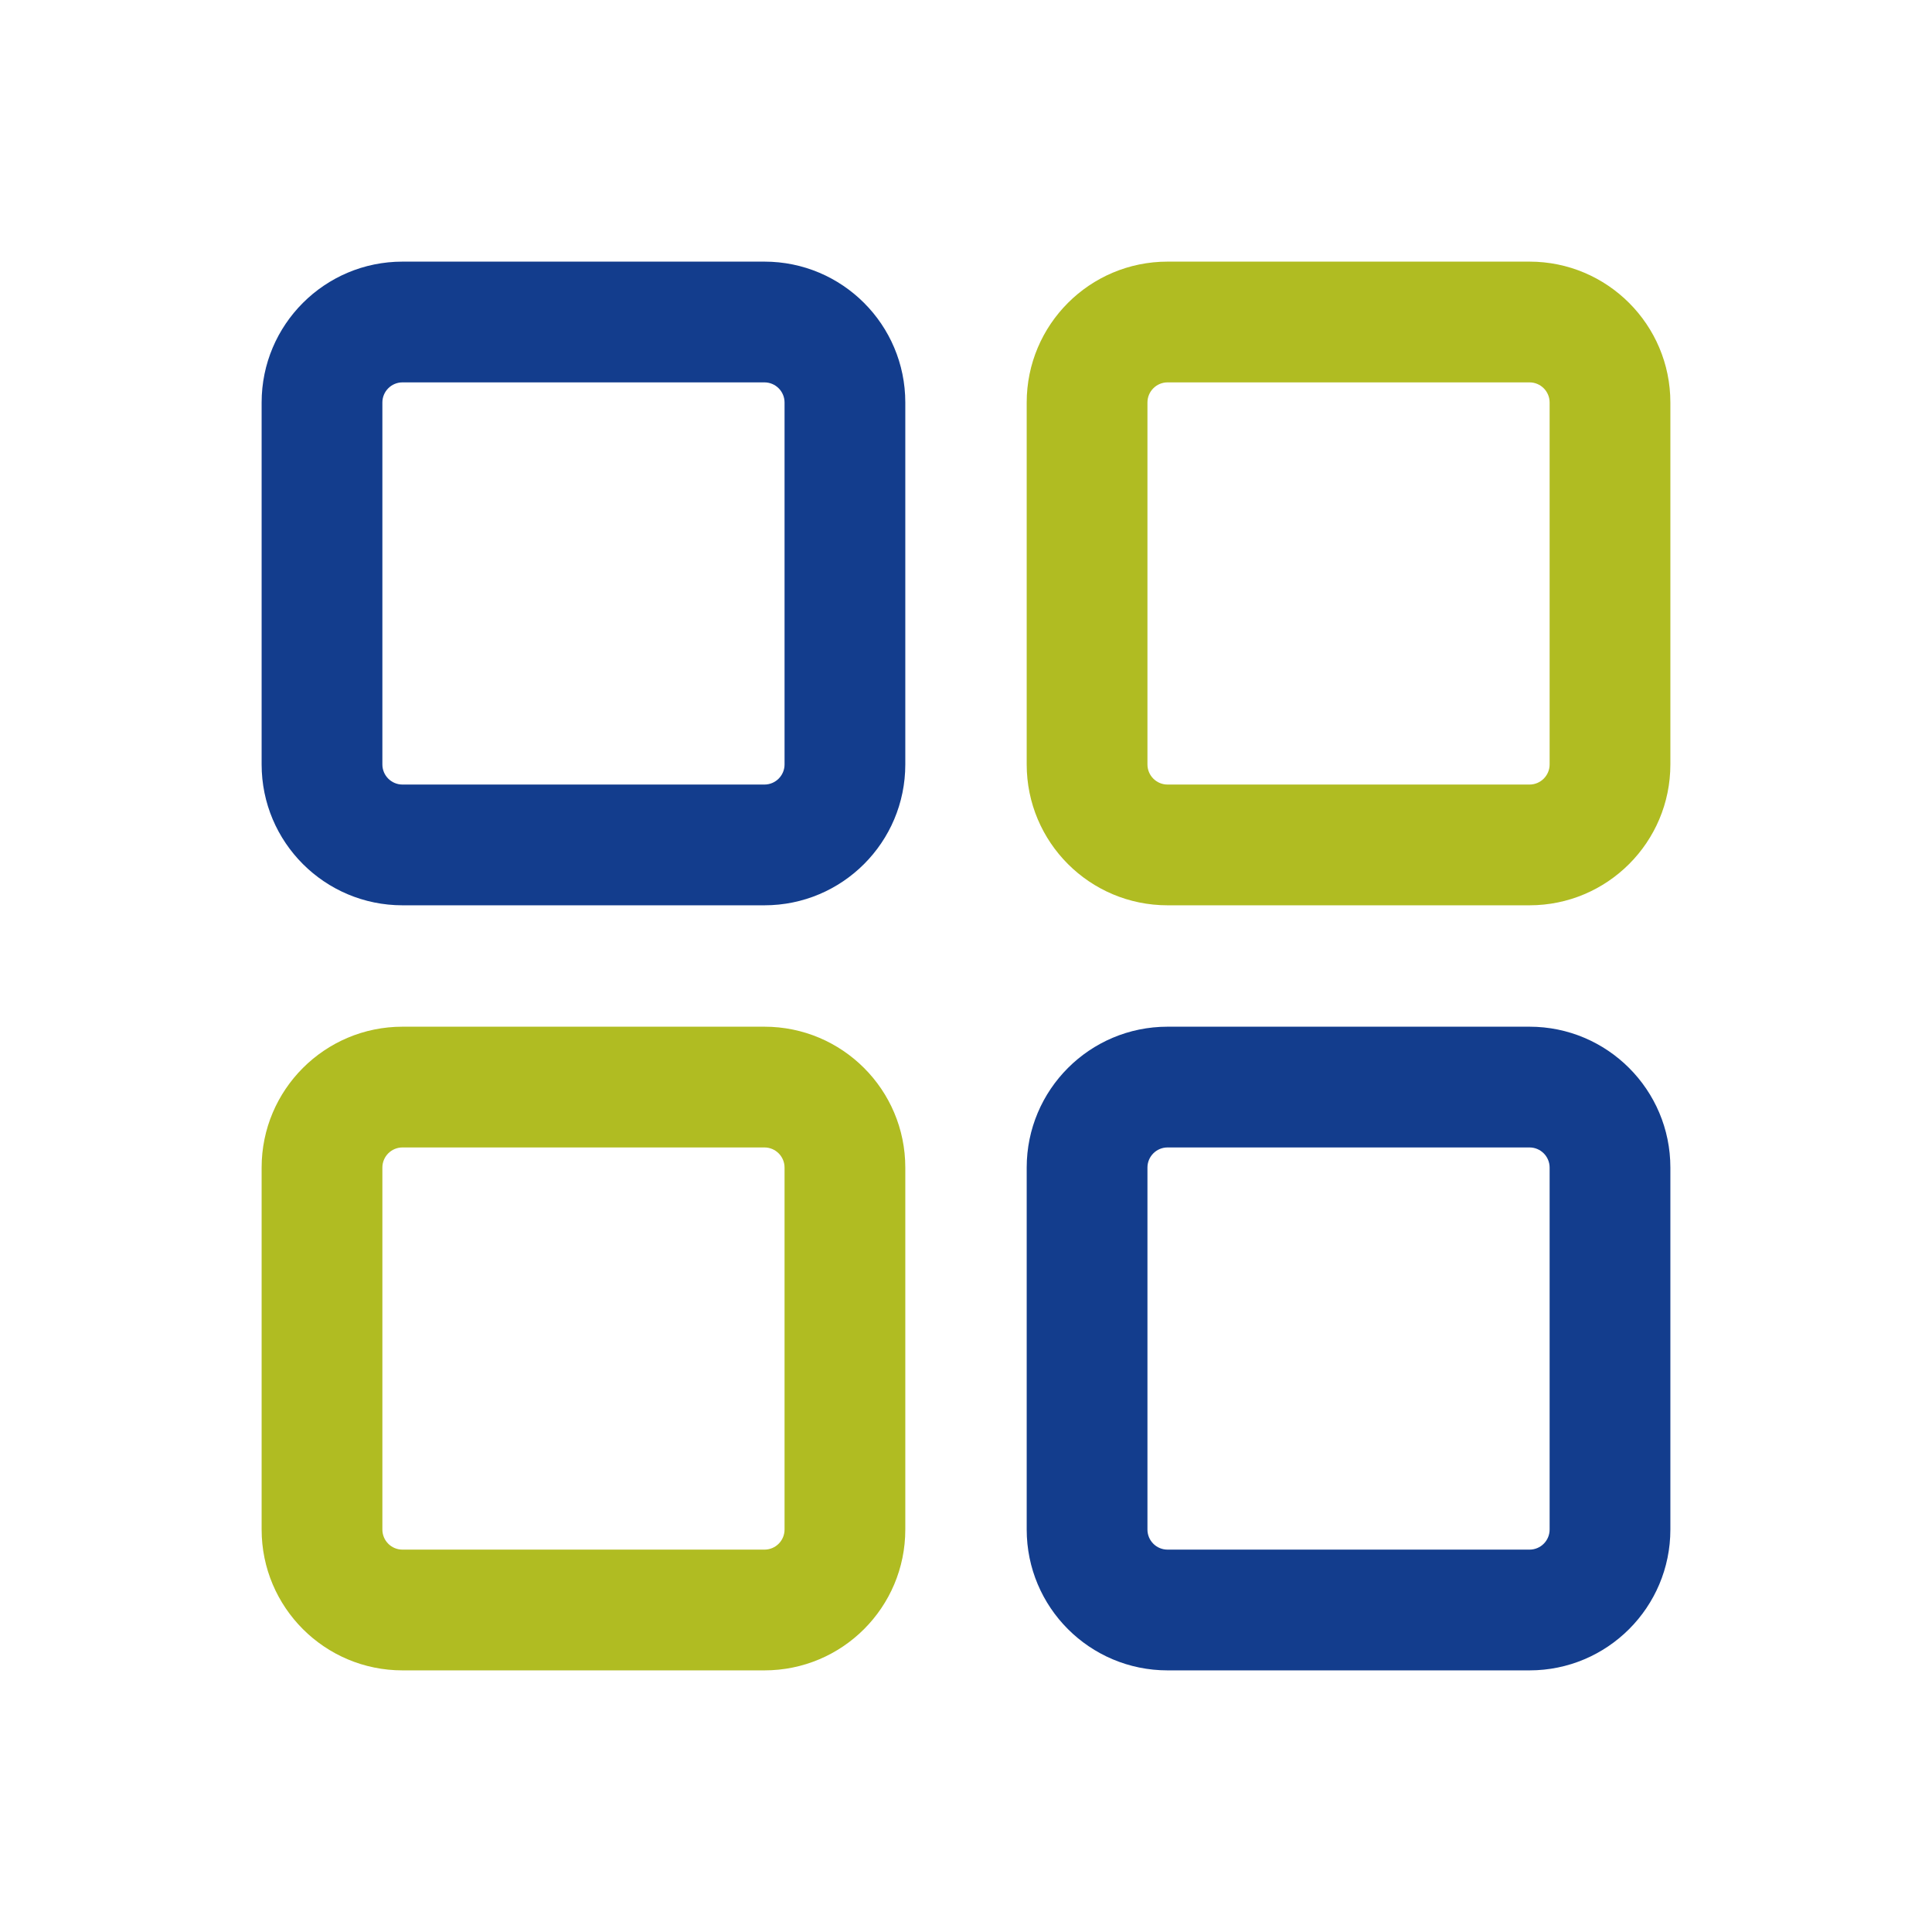
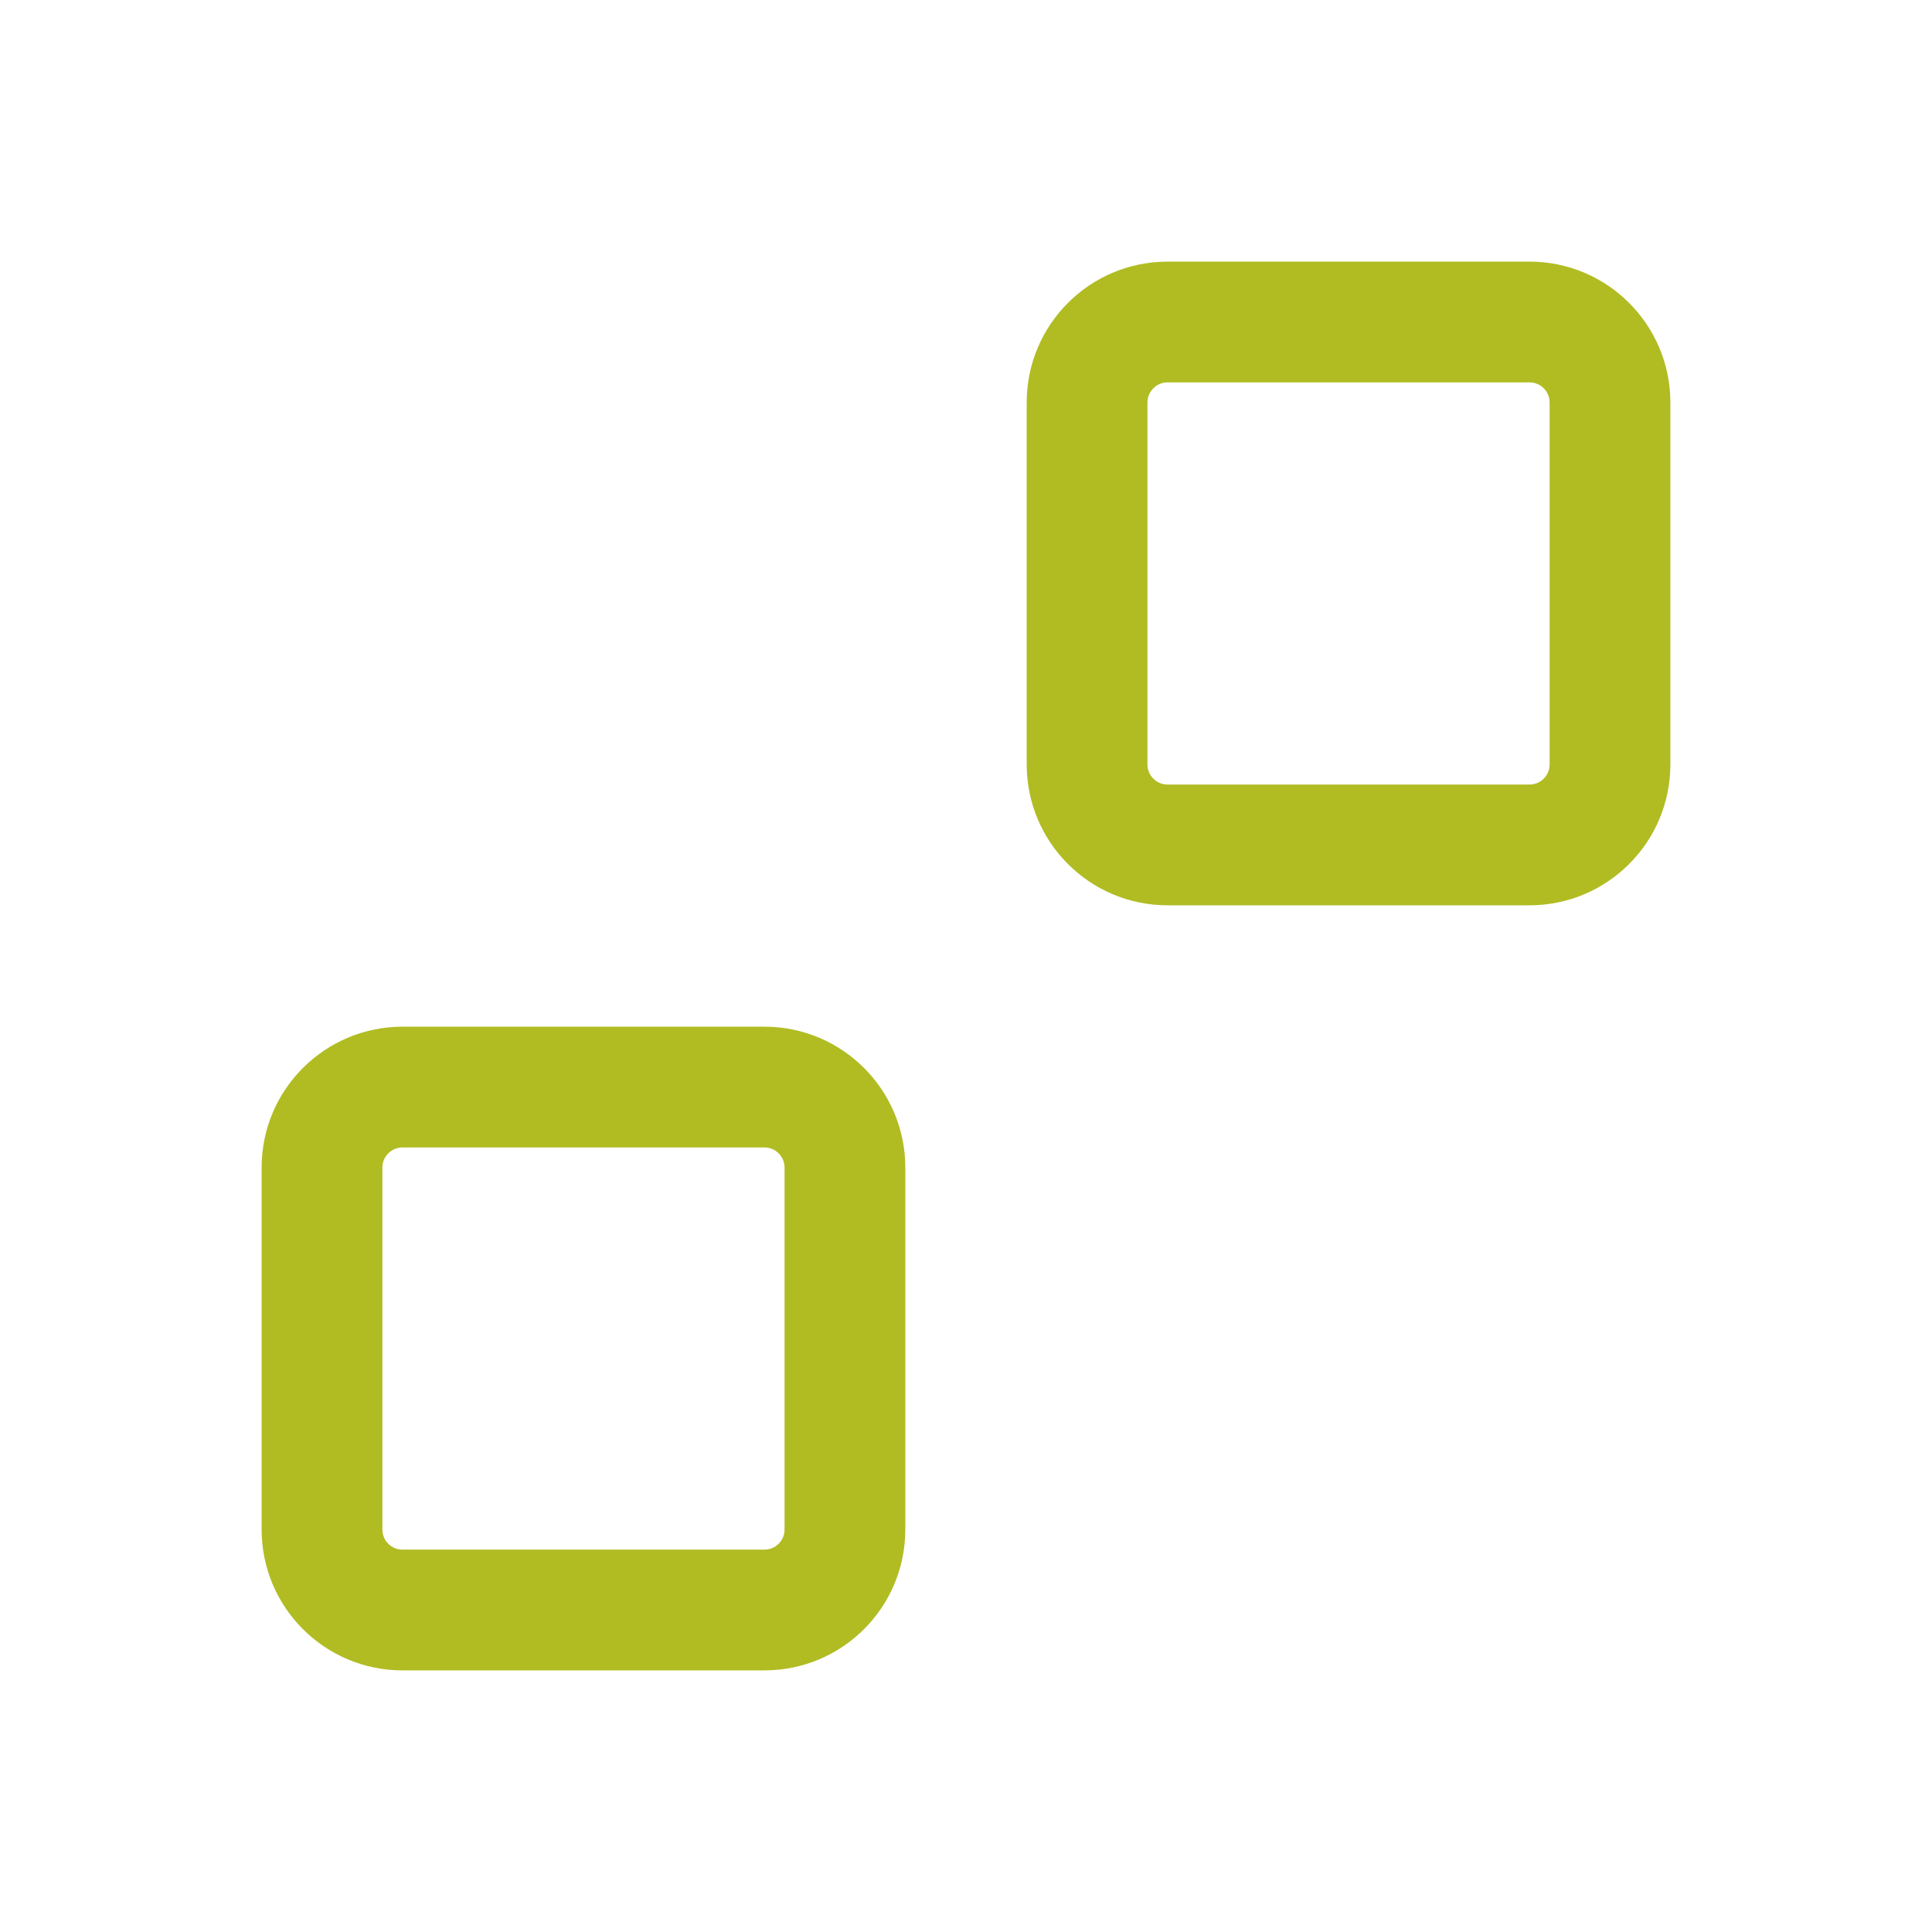
<svg xmlns="http://www.w3.org/2000/svg" width="24" height="24" viewBox="0 0 24 24" fill="none">
-   <path fill-rule="evenodd" clip-rule="evenodd" d="M3.25 5C3.25 4.034 4.034 3.25 5 3.25H9.496C10.463 3.25 11.246 4.034 11.246 5V9.496C11.246 10.463 10.463 11.246 9.496 11.246H5C4.034 11.246 3.25 10.463 3.25 9.496V5ZM5 4.75C4.862 4.75 4.75 4.862 4.75 5V9.496C4.75 9.634 4.862 9.746 5 9.746H9.496C9.634 9.746 9.746 9.634 9.746 9.496V5C9.746 4.862 9.634 4.75 9.496 4.75H5Z" fill="#133D8D" />
  <path fill-rule="evenodd" clip-rule="evenodd" d="M3.25 14.504C3.25 13.538 4.034 12.754 5 12.754H9.496C10.463 12.754 11.246 13.538 11.246 14.504V19C11.246 19.967 10.463 20.75 9.496 20.75H5C4.034 20.75 3.25 19.967 3.25 19V14.504ZM5 14.254C4.862 14.254 4.75 14.366 4.75 14.504V19C4.75 19.139 4.862 19.25 5 19.25H9.496C9.634 19.25 9.746 19.139 9.746 19V14.504C9.746 14.366 9.634 14.254 9.496 14.254H5Z" fill="#B0BC22" />
  <path fill-rule="evenodd" clip-rule="evenodd" d="M12.754 5C12.754 4.034 13.537 3.25 14.504 3.25H19C19.966 3.25 20.75 4.034 20.75 5V9.496C20.75 10.463 19.966 11.246 19 11.246H14.504C13.537 11.246 12.754 10.463 12.754 9.496V5ZM14.504 4.75C14.366 4.75 14.254 4.862 14.254 5V9.496C14.254 9.634 14.366 9.746 14.504 9.746H19C19.138 9.746 19.25 9.634 19.25 9.496V5C19.25 4.862 19.138 4.75 19 4.75H14.504Z" fill="#B0BC22" />
-   <path fill-rule="evenodd" clip-rule="evenodd" d="M12.754 14.504C12.754 13.538 13.537 12.754 14.504 12.754H19C19.966 12.754 20.75 13.538 20.75 14.504V19C20.75 19.967 19.966 20.75 19 20.75H14.504C13.537 20.75 12.754 19.967 12.754 19V14.504ZM14.504 14.254C14.366 14.254 14.254 14.366 14.254 14.504V19C14.254 19.139 14.366 19.25 14.504 19.25H19C19.138 19.25 19.25 19.139 19.25 19V14.504C19.25 14.366 19.138 14.254 19 14.254H14.504Z" fill="#133D8D" />
</svg>